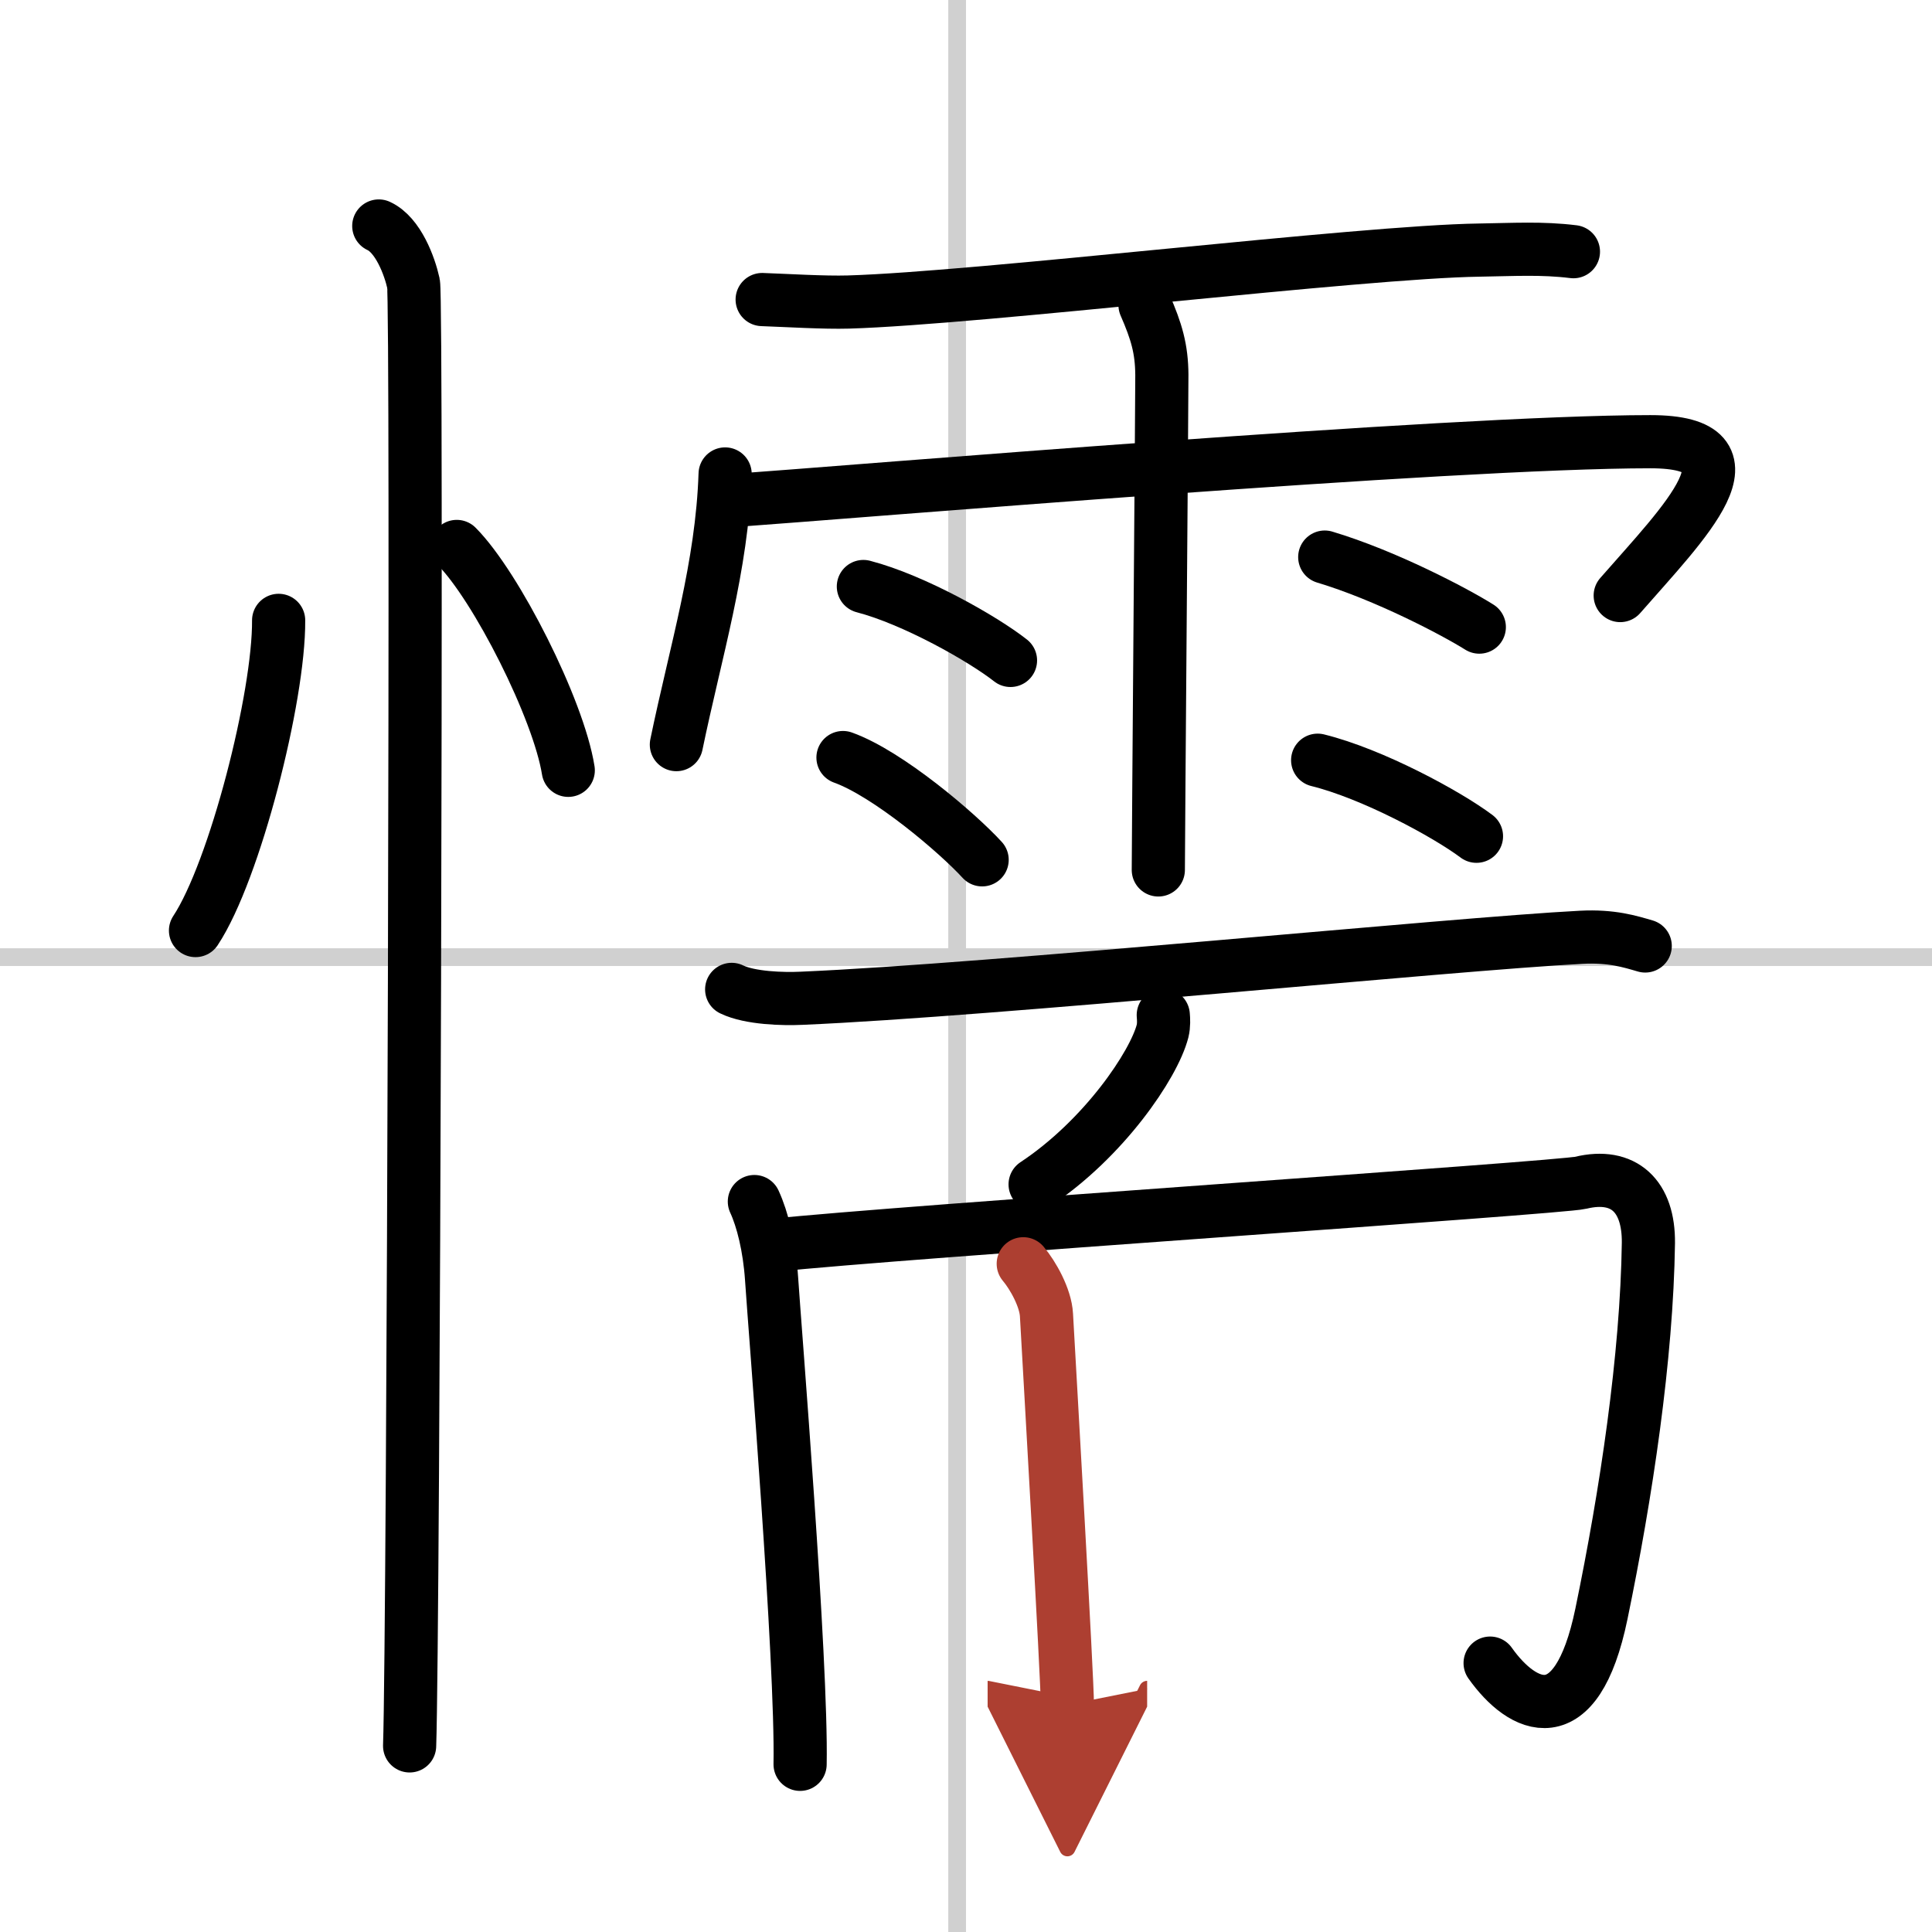
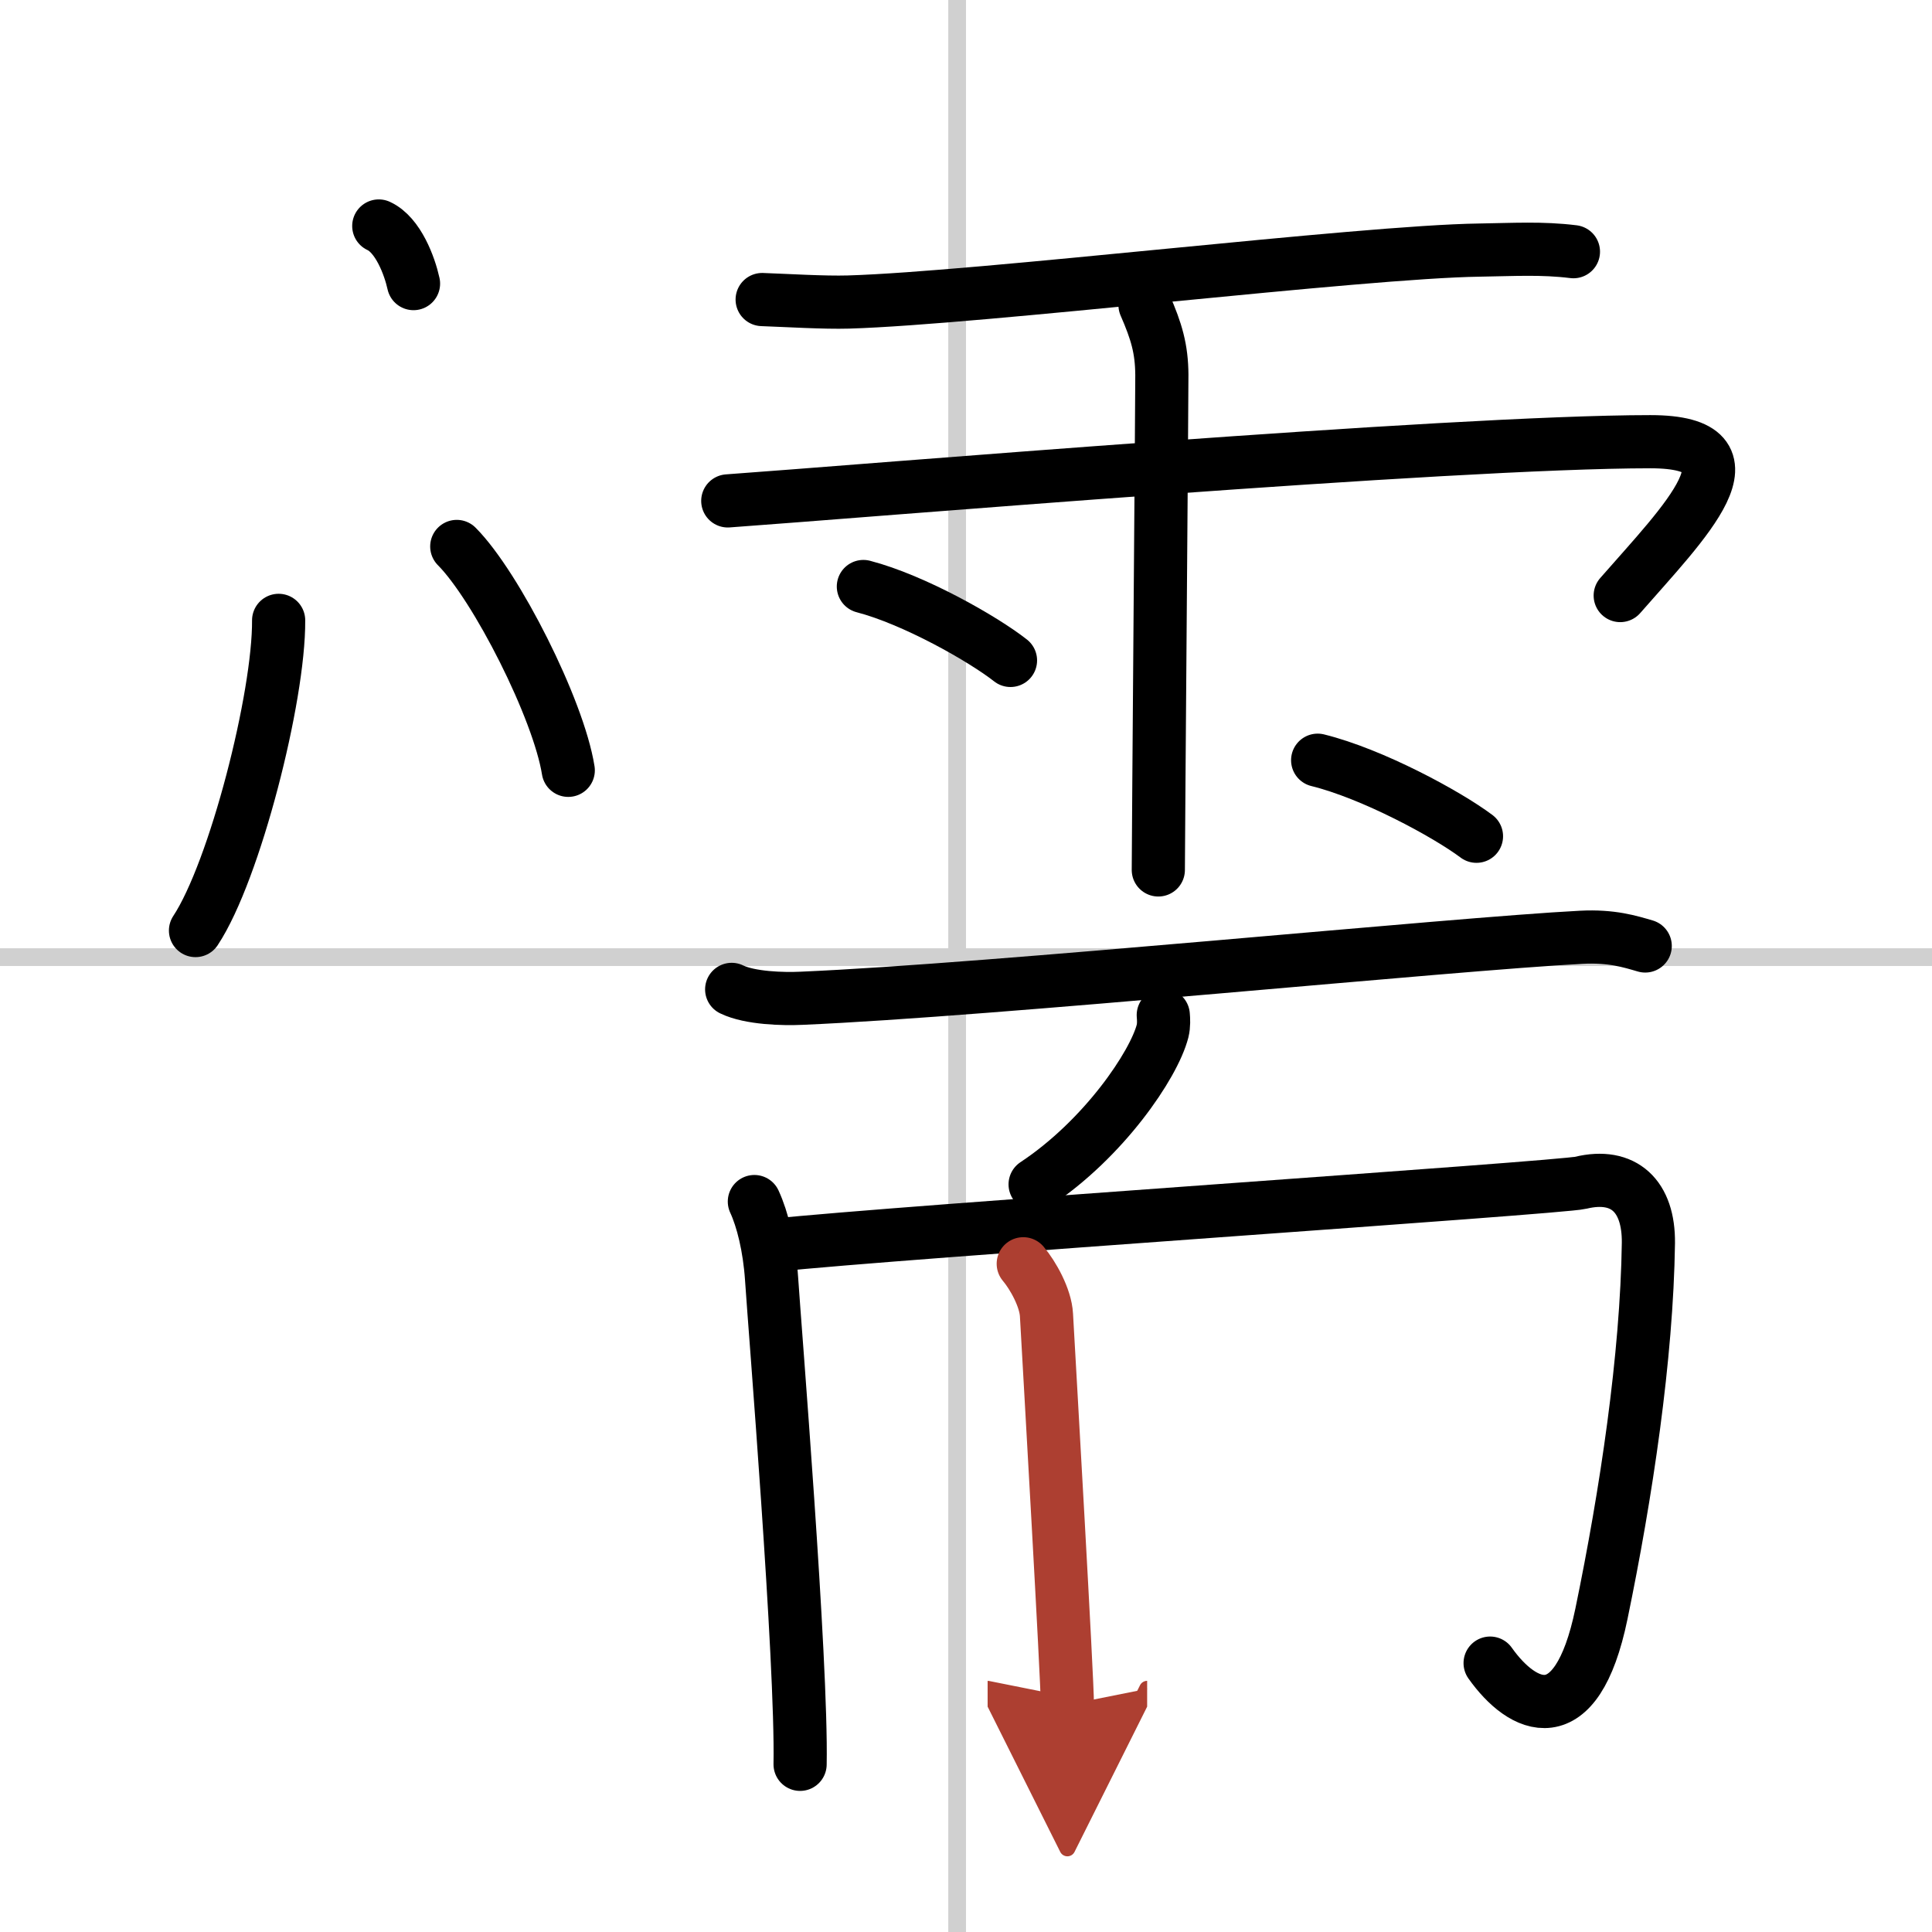
<svg xmlns="http://www.w3.org/2000/svg" width="400" height="400" viewBox="0 0 109 109">
  <defs>
    <marker id="a" markerWidth="4" orient="auto" refX="1" refY="5" viewBox="0 0 10 10">
      <polyline points="0 0 10 5 0 10 1 5" fill="#ad3f31" stroke="#ad3f31" />
    </marker>
  </defs>
  <g fill="none" stroke="#000" stroke-linecap="round" stroke-linejoin="round" stroke-width="3">
    <rect width="100%" height="100%" fill="#fff" stroke="#fff" />
    <line x1="54" x2="54" y2="109" stroke="#d0d0d0" stroke-width="1" />
    <line x2="109" y1="54" y2="54" stroke="#d0d0d0" stroke-width="1" />
    <path d="m15.72 35c0.03 4.31-2.47 14.14-4.69 17.5" />
    <path d="m25.77 30.83c2.22 2.23 5.74 9.17 6.29 12.63" />
-     <path d="m21.37 12.75c1.09 0.5 1.74 2.25 1.96 3.25s0 76.25-0.22 82.5" />
+     <path d="m21.37 12.75c1.09 0.5 1.74 2.25 1.96 3.25" />
    <path d="m43 16.9c1.41 0.05 3.49 0.18 4.87 0.14 7.41-0.22 28.97-2.84 35.59-2.93 1.93-0.03 3.54-0.13 5.31 0.09" />
-     <path d="m40.91 26.74c-0.17 5.22-1.66 10-2.75 15.27" />
    <path d="m41.06 28.26c7.19-0.51 40.76-3.34 52.05-3.34 6.54 0 1.89 4.57-1.7 8.68" />
    <path d="m64.6 17.21c0.65 1.49 0.94 2.47 0.95 3.94 0.01 0.53-0.2 26.48-0.2 27.93" />
    <path d="m48.71 33.09c2.85 0.74 6.75 2.95 8.3 4.17" />
-     <path d="m47.56 42.74c2.54 0.91 6.46 4.25 7.85 5.77" />
-     <path d="m74.74 31.43c3.44 1.03 7.35 3.09 8.72 3.95" />
    <path d="m74.34 42.89c3.08 0.76 7.28 3.03 8.96 4.29" />
    <path d="M41.28,55.82c1.03,0.5,2.91,0.55,3.95,0.5C56,55.86,82,53.25,89.21,52.88c1.72-0.09,2.75,0.24,3.61,0.49" />
    <path d="m65.63 57.27c0.02 0.22 0.04 0.58-0.04 0.9-0.49 1.91-3.32 6.09-7.19 8.65" />
    <path d="m42.56 67.79c0.46 0.99 0.85 2.56 0.97 4.34 0.17 2.62 1.72 21.61 1.61 27.41" />
    <path d="m43.6 70.26c7.15-0.76 44.44-3.25 45.58-3.53 2.44-0.59 3.85 0.76 3.82 3.4-0.09 6.42-1.25 14.15-2.65 20.92-1.42 6.87-4.46 5.35-6.28 2.78" />
    <path d="m57.73 71.3c0.55 0.65 1.26 1.92 1.31 2.89 0.18 3.22 1.18 20.54 1.18 21.99" marker-end="url(#a)" stroke="#ad3f31" />
  </g>
</svg>